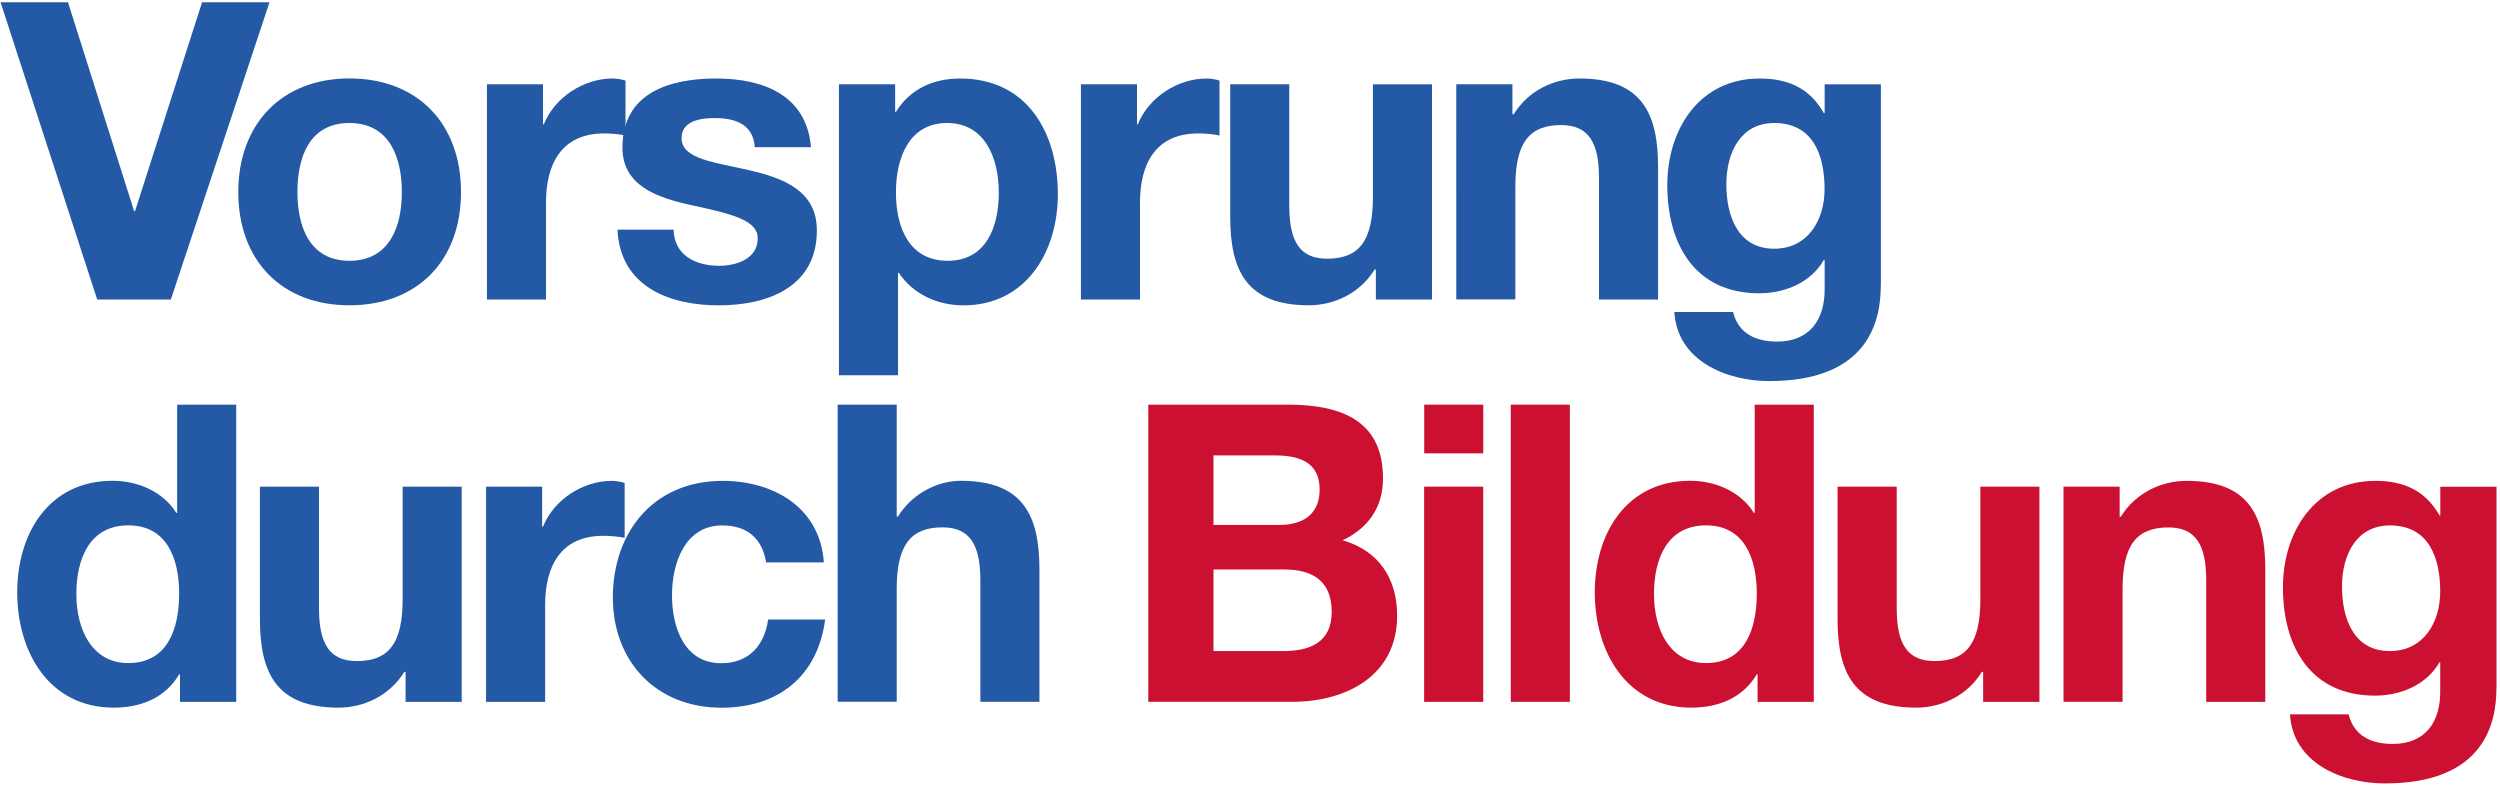
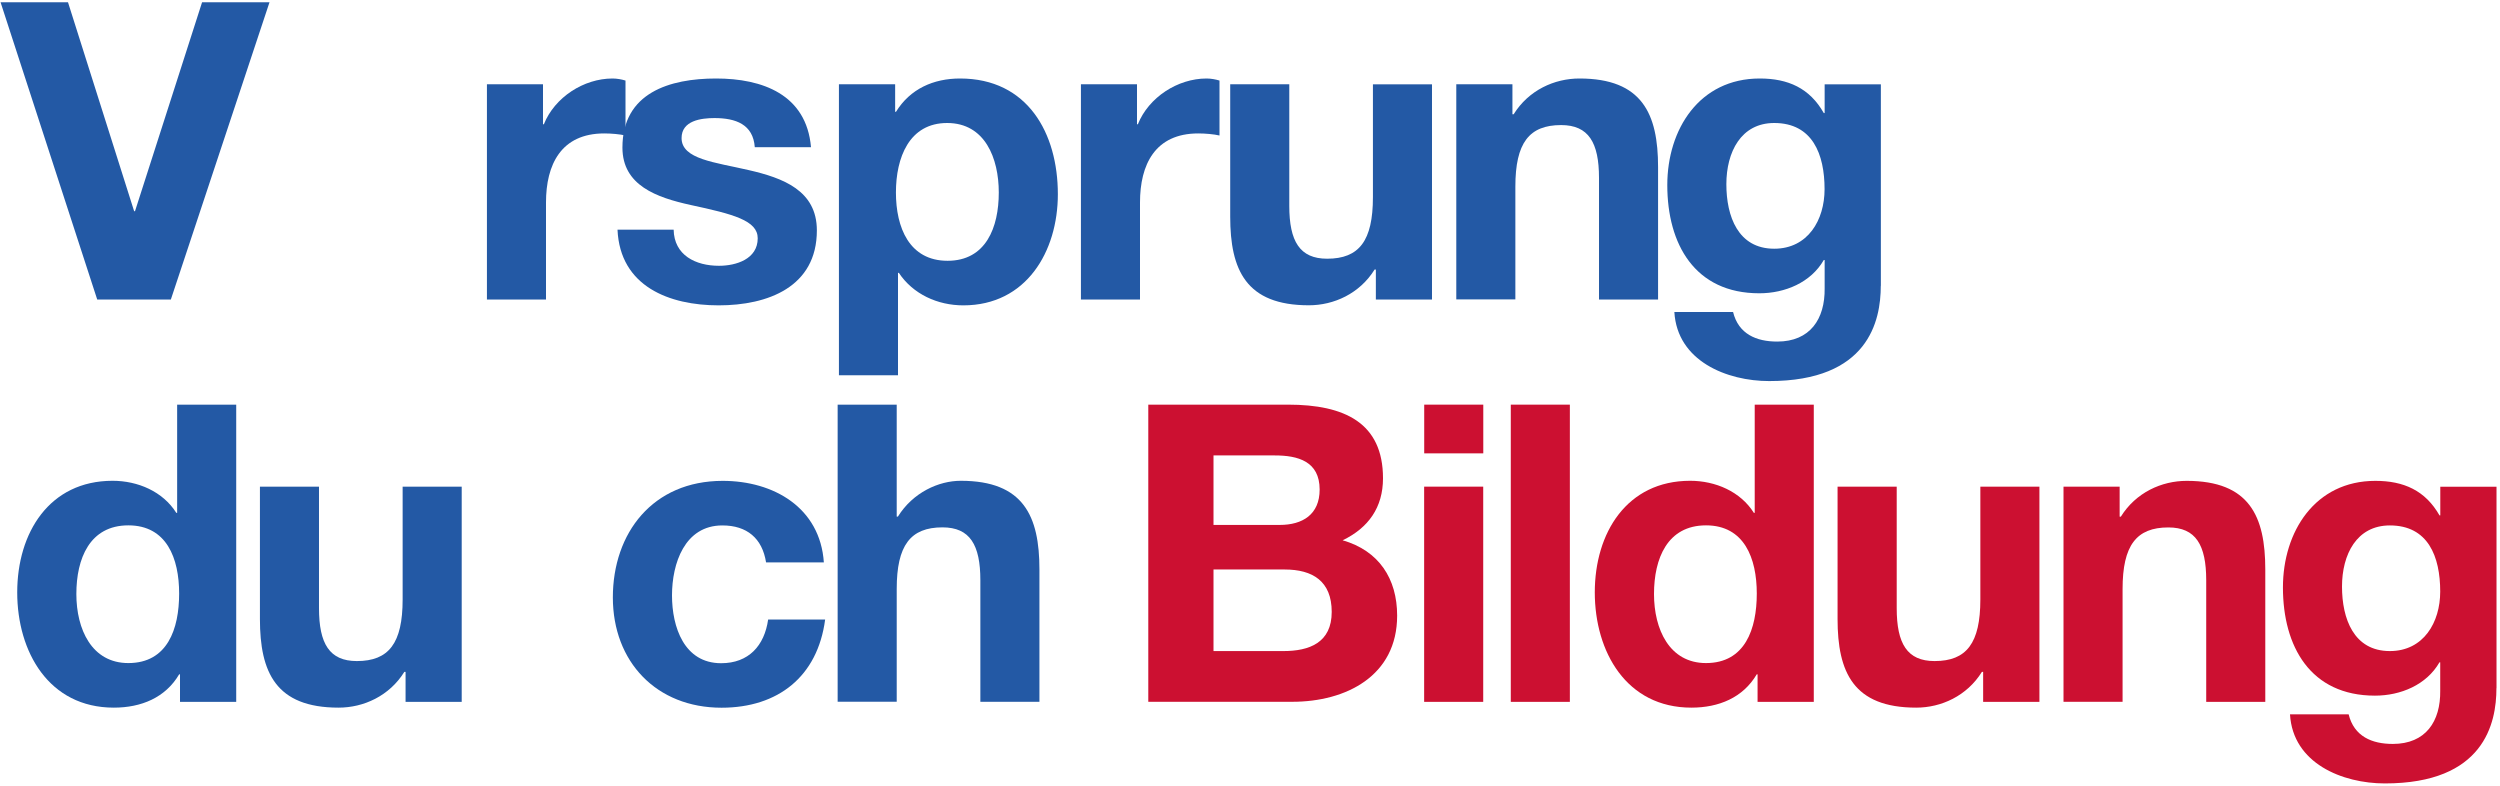
<svg xmlns="http://www.w3.org/2000/svg" id="a" viewBox="0 0 350 110" width="350" height="110">
  <defs>
    <style>
      .b {
        fill: #cc1031;
      }

      .c {
        fill: #2359a5;
      }
    </style>
  </defs>
  <path class="c" d="M23.92,41.93h-10.31L.08.32h9.44l9.26,29.25h.12L28.29.32h9.44s-13.81,41.61-13.81,41.61Z" />
-   <path class="c" d="M48.92,10.98c9.5,0,15.62,6.29,15.62,15.91s-6.12,15.85-15.62,15.85-15.56-6.29-15.56-15.85,6.12-15.91,15.56-15.91ZM48.92,36.51c5.65,0,7.34-4.84,7.34-9.62s-1.69-9.67-7.34-9.67-7.28,4.84-7.28,9.67,1.69,9.62,7.28,9.62Z" />
  <path class="c" d="M68.15,11.8h7.87v5.6h.12c1.52-3.79,5.59-6.41,9.62-6.41.58,0,1.28.12,1.81.29v7.69c-.76-.18-1.98-.29-2.97-.29-6.06,0-8.16,4.37-8.16,9.67v13.58h-8.27V11.8h-.02Z" />
  <path class="c" d="M94.31,32.14c.06,3.61,3.09,5.07,6.35,5.07,2.39,0,5.42-.93,5.42-3.85,0-2.5-3.44-3.38-9.38-4.66-4.78-1.05-9.56-2.74-9.56-8.04,0-7.69,6.64-9.67,13.11-9.67s12.65,2.22,13.29,9.62h-7.87c-.23-3.21-2.68-4.08-5.65-4.08-1.86,0-4.6.35-4.6,2.8,0,2.97,4.66,3.38,9.38,4.48,4.84,1.11,9.56,2.86,9.56,8.45,0,7.93-6.88,10.49-13.75,10.49s-13.81-2.62-14.16-10.6h7.87-.01Z" />
  <path class="c" d="M117.45,11.8h7.87v3.85h.12c1.98-3.21,5.25-4.66,8.97-4.66,9.44,0,13.69,7.63,13.69,16.2,0,8.04-4.43,15.56-13.23,15.56-3.61,0-7.05-1.57-9.03-4.55h-.12v14.34h-8.27V11.8h0ZM139.83,26.95c0-4.78-1.92-9.73-7.23-9.73s-7.17,4.84-7.17,9.73,1.86,9.56,7.23,9.56,7.17-4.66,7.17-9.56Z" />
  <path class="c" d="M151.31,11.8h7.87v5.6h.12c1.52-3.79,5.59-6.41,9.62-6.41.58,0,1.28.12,1.81.29v7.69c-.76-.18-1.98-.29-2.97-.29-6.06,0-8.16,4.37-8.16,9.67v13.58h-8.27V11.8h-.02Z" />
  <path class="c" d="M200.49,41.93h-7.87v-4.2h-.17c-2.1,3.38-5.71,5.01-9.21,5.01-8.8,0-11.01-4.95-11.01-12.41V11.8h8.27v17.02c0,4.96,1.46,7.4,5.3,7.4,4.49,0,6.41-2.51,6.41-8.62v-15.79h8.27v30.13h0Z" />
  <path class="c" d="M203.87,11.8h7.87v4.2h.17c2.1-3.38,5.71-5.01,9.21-5.01,8.8,0,11.01,4.96,11.01,12.41v18.53h-8.27v-17.02c0-4.95-1.46-7.4-5.3-7.4-4.49,0-6.41,2.5-6.41,8.62v15.79h-8.27V11.8h0Z" />
  <path class="c" d="M263.31,40c0,4.96-1.75,13.35-15.62,13.35-5.94,0-12.88-2.8-13.28-9.67h8.22c.76,3.09,3.26,4.14,6.18,4.14,4.6,0,6.7-3.15,6.64-7.46v-3.96h-.12c-1.81,3.15-5.42,4.66-9.03,4.66-9.03,0-12.88-6.88-12.88-15.15,0-7.81,4.49-14.92,12.94-14.92,3.96,0,6.99,1.34,8.97,4.84h.12v-4.02h7.87v28.2h-.01ZM255.44,26.48c0-4.89-1.69-9.26-7.05-9.26-4.66,0-6.7,4.08-6.7,8.57s1.63,9.03,6.7,9.03c4.72,0,7.05-4.02,7.05-8.33h0Z" />
  <path class="c" d="M25.2,94.41h-.12c-1.92,3.26-5.3,4.66-9.15,4.66-9.09,0-13.52-7.81-13.52-16.14s4.49-15.62,13.35-15.62c3.55,0,7.05,1.51,8.92,4.49h.12v-15.15h8.27v41.61h-7.87v-3.85ZM17.97,73.55c-5.42,0-7.28,4.66-7.28,9.61s2.16,9.67,7.28,9.67c5.48,0,7.11-4.78,7.11-9.73s-1.75-9.55-7.11-9.55Z" />
  <path class="c" d="M64.65,98.26h-7.87v-4.2h-.17c-2.1,3.38-5.71,5.01-9.21,5.01-8.8,0-11.01-4.96-11.01-12.41v-18.53h8.27v17.02c0,4.96,1.46,7.4,5.3,7.4,4.49,0,6.41-2.51,6.41-8.63v-15.79h8.27v30.13h0Z" />
-   <path class="c" d="M68.03,68.13h7.87v5.6h.12c1.52-3.79,5.59-6.41,9.62-6.41.58,0,1.28.12,1.81.29v7.69c-.76-.17-1.98-.29-2.97-.29-6.06,0-8.16,4.37-8.16,9.67v13.58h-8.27v-30.13h-.02Z" />
  <path class="c" d="M107.25,78.74c-.53-3.38-2.68-5.18-6.12-5.18-5.3,0-7.05,5.36-7.05,9.79s1.69,9.5,6.88,9.5c3.85,0,6.06-2.45,6.58-6.12h7.98c-1.05,7.98-6.58,12.35-14.51,12.35-9.09,0-15.21-6.41-15.21-15.44s5.59-16.32,15.38-16.32c7.11,0,13.64,3.73,14.16,11.42h-8.1.01Z" />
  <path class="c" d="M117.27,56.65h8.27v15.67h.17c2.1-3.38,5.71-5.01,8.8-5.01,8.8,0,11.01,4.96,11.01,12.41v18.53h-8.27v-17.02c0-4.95-1.46-7.4-5.3-7.4-4.49,0-6.41,2.51-6.41,8.62v15.79h-8.27v-41.61.02Z" />
  <path class="b" d="M160.75,56.65h19.58c7.93,0,13.29,2.56,13.29,10.31,0,4.08-2.04,6.94-5.65,8.68,5.07,1.46,7.63,5.36,7.63,10.55,0,8.45-7.17,12.06-14.68,12.06h-20.16v-41.61h-.01ZM169.89,73.49h9.27c3.2,0,5.59-1.46,5.59-4.95,0-3.96-3.03-4.78-6.29-4.78h-8.57v9.73h0ZM169.89,91.15h9.79c3.61,0,6.76-1.16,6.76-5.48s-2.68-5.94-6.59-5.94h-9.96v11.42h0Z" />
  <path class="b" d="M207.66,63.47h-8.27v-6.82h8.27v6.82ZM199.38,68.13h8.27v30.13h-8.27v-30.13Z" />
  <path class="b" d="M211.51,56.65h8.27v41.61h-8.27v-41.61Z" />
  <path class="b" d="M246.06,94.41h-.12c-1.92,3.26-5.3,4.66-9.15,4.66-9.09,0-13.52-7.81-13.52-16.14s4.49-15.62,13.35-15.62c3.55,0,7.05,1.51,8.92,4.49h.12v-15.15h8.27v41.61h-7.87v-3.85h0ZM238.84,73.55c-5.42,0-7.28,4.66-7.28,9.61s2.16,9.67,7.28,9.67c5.48,0,7.11-4.78,7.11-9.73s-1.75-9.55-7.11-9.55Z" />
  <path class="b" d="M285.51,98.26h-7.87v-4.2h-.17c-2.1,3.38-5.71,5.01-9.2,5.01-8.8,0-11.01-4.96-11.01-12.41v-18.53h8.28v17.02c0,4.96,1.46,7.4,5.3,7.4,4.49,0,6.41-2.51,6.41-8.63v-15.79h8.27v30.13h0Z" />
  <path class="b" d="M288.89,68.13h7.86v4.2h.17c2.1-3.38,5.71-5.01,9.21-5.01,8.8,0,11.01,4.96,11.01,12.41v18.53h-8.27v-17.02c0-4.95-1.46-7.4-5.3-7.4-4.48,0-6.41,2.51-6.41,8.62v15.79h-8.27v-30.13h0Z" />
  <path class="b" d="M349.5,96.34c0,4.96-1.75,13.34-15.62,13.34-5.94,0-12.88-2.8-13.28-9.67h8.21c.76,3.09,3.26,4.14,6.18,4.14,4.61,0,6.7-3.15,6.64-7.46v-3.96h-.11c-1.81,3.15-5.42,4.66-9.03,4.66-9.03,0-12.88-6.87-12.88-15.15,0-7.81,4.49-14.92,12.94-14.92,3.96,0,6.99,1.34,8.98,4.84h.11v-4.02h7.87v28.2h-.01ZM341.63,82.82c0-4.9-1.69-9.26-7.05-9.26-4.66,0-6.7,4.08-6.7,8.56s1.63,9.03,6.7,9.03c4.72,0,7.05-4.02,7.05-8.33Z" />
</svg>